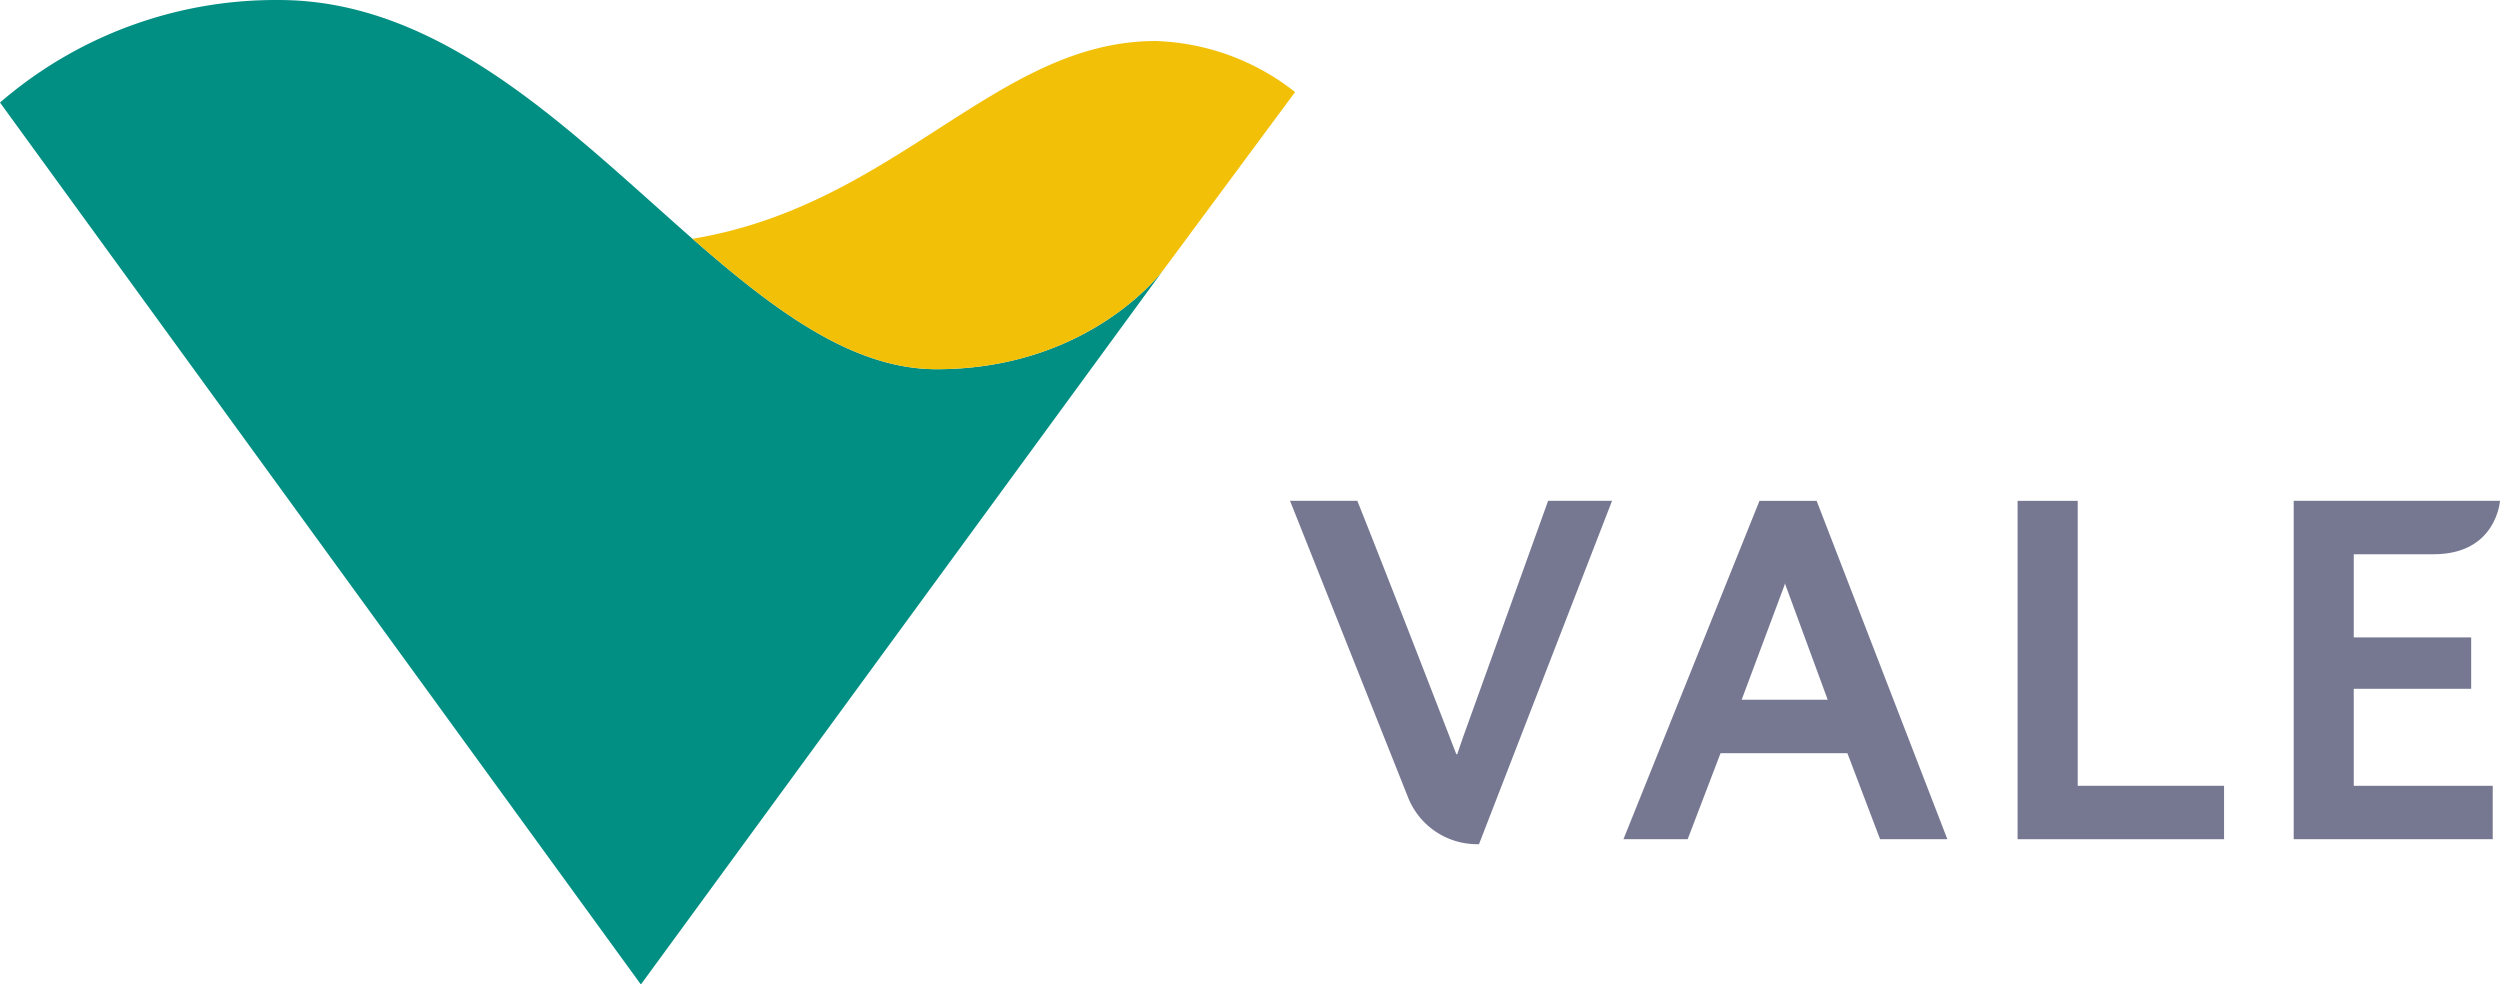
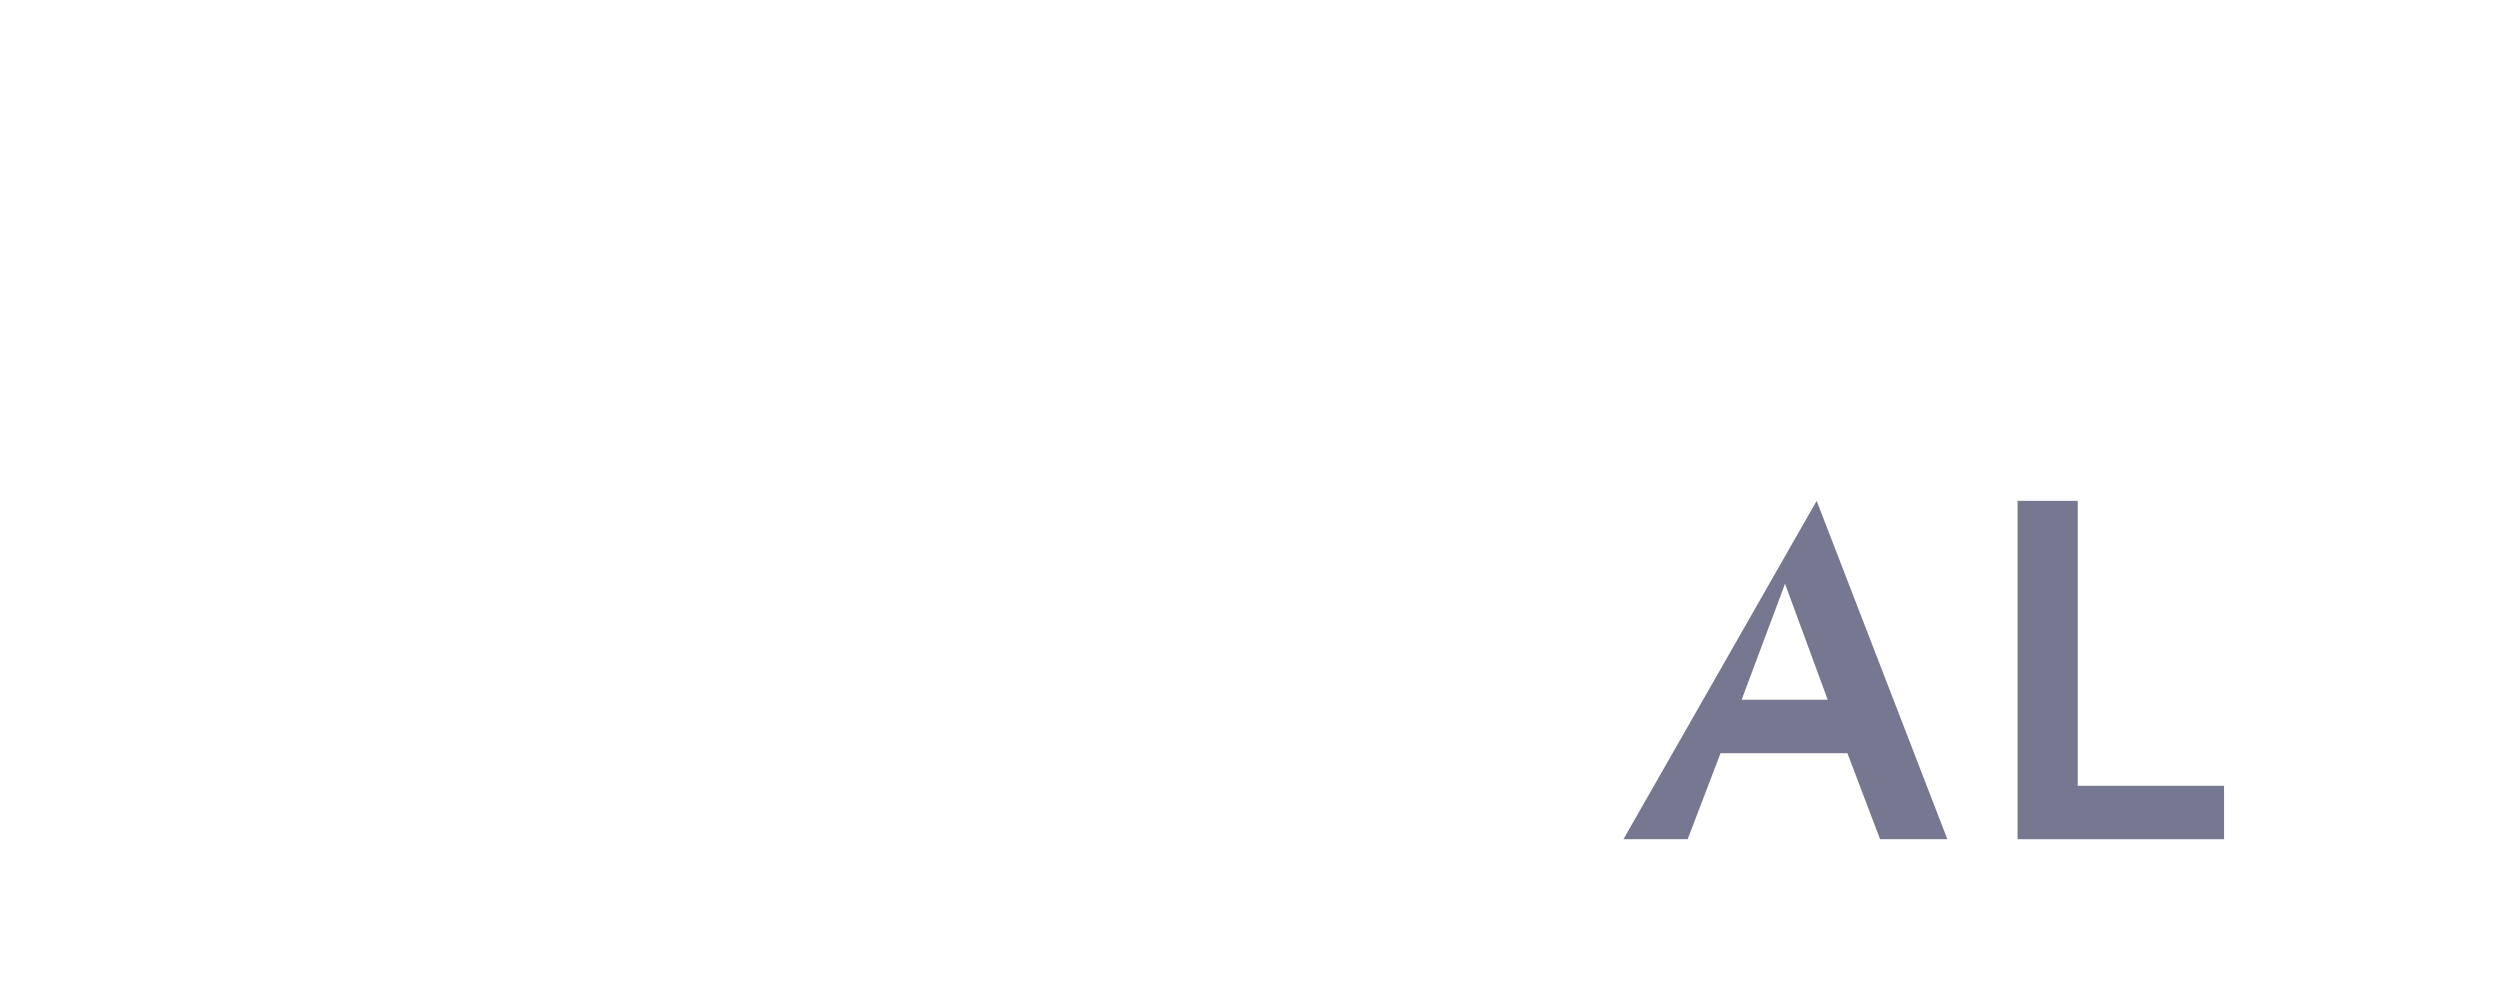
<svg xmlns="http://www.w3.org/2000/svg" id="Group_202" data-name="Group 202" width="148.203" height="58.362" viewBox="0 0 148.203 58.362">
  <defs>
    <clipPath id="clip-path">
-       <path id="Path_43" data-name="Path 43" d="M0,17.045H148.2V-41.317H0Z" transform="translate(0 41.317)" fill="none" />
-     </clipPath>
+       </clipPath>
  </defs>
  <g id="Group_48" data-name="Group 48" clip-path="url(#clip-path)">
    <g id="Group_45" data-name="Group 45" transform="translate(0 0.001)">
      <path id="Path_40" data-name="Path 40" d="M11.99,4.134c4.82,4.214,9.464,7.732,14.462,7.732,9.183,0,13.477-5.919,13.477-5.919l-31,42.393L-29.063-3.942A25.007,25.007,0,0,1-12.528-10.02C-2.8-10.02,4.79-2.165,11.99,4.134" transform="translate(29.063 10.02)" fill="#008f82" />
    </g>
    <g id="Group_46" data-name="Group 46" transform="translate(41.053 2.432)">
      <path id="Path_41" data-name="Path 41" d="M10.433.884A14.041,14.041,0,0,0,2.165-2.142c-9.45,0-15.354,9.727-27.453,11.723,4.82,4.214,9.464,7.732,14.46,7.732,9.184,0,13.479-5.919,13.479-5.919Z" transform="translate(25.288 2.142)" fill="#f2c007" />
    </g>
    <g id="Group_47" data-name="Group 47" transform="translate(76.475 29.689)">
      <path id="Path_42" data-name="Path 42" d="M5.575,0H1.785l-4.93,13.7c-.284.792-.455,1.319-.455,1.319h-.057S-7.53,4.986-9.525,0h-3.989L-6.5,17.626a4.4,4.4,0,0,0,4.188,2.728Z" transform="translate(13.514)" fill="#767892" />
    </g>
  </g>
  <g id="Group_49" data-name="Group 49" transform="translate(119.605 29.689)">
    <path id="Path_44" data-name="Path 44" d="M3.575,5.859V2.692H-5.1V-14.2H-8.665V5.859Z" transform="translate(8.665 14.202)" fill="#767892" />
  </g>
  <g id="Group_51" data-name="Group 51" clip-path="url(#clip-path)">
    <g id="Group_50" data-name="Group 50" transform="translate(135.973 29.689)">
-       <path id="Path_45" data-name="Path 45" d="M3.446,5.859V2.692H-4.792V-3.057h6.96v-3.05h-6.96v-4.928H-.051c3.723,0,3.928-3.167,3.928-3.167H-8.353V5.859Z" transform="translate(8.353 14.202)" fill="#767892" />
-     </g>
+       </g>
  </g>
  <g id="Group_52" data-name="Group 52" transform="translate(96.24 29.689)">
-     <path id="Path_47" data-name="Path 47" d="M5.608,5.859-2.141-14.2h-3.39L-13.594,5.859h3.807l1.949-5.1h7.52l1.938,5.1Zm-7.094-8.27h-5.1l2.534-6.775.03-.117Z" transform="translate(13.594 14.202)" fill="#767892" />
+     <path id="Path_47" data-name="Path 47" d="M5.608,5.859-2.141-14.2L-13.594,5.859h3.807l1.949-5.1h7.52l1.938,5.1Zm-7.094-8.27h-5.1l2.534-6.775.03-.117Z" transform="translate(13.594 14.202)" fill="#767892" />
  </g>
</svg>